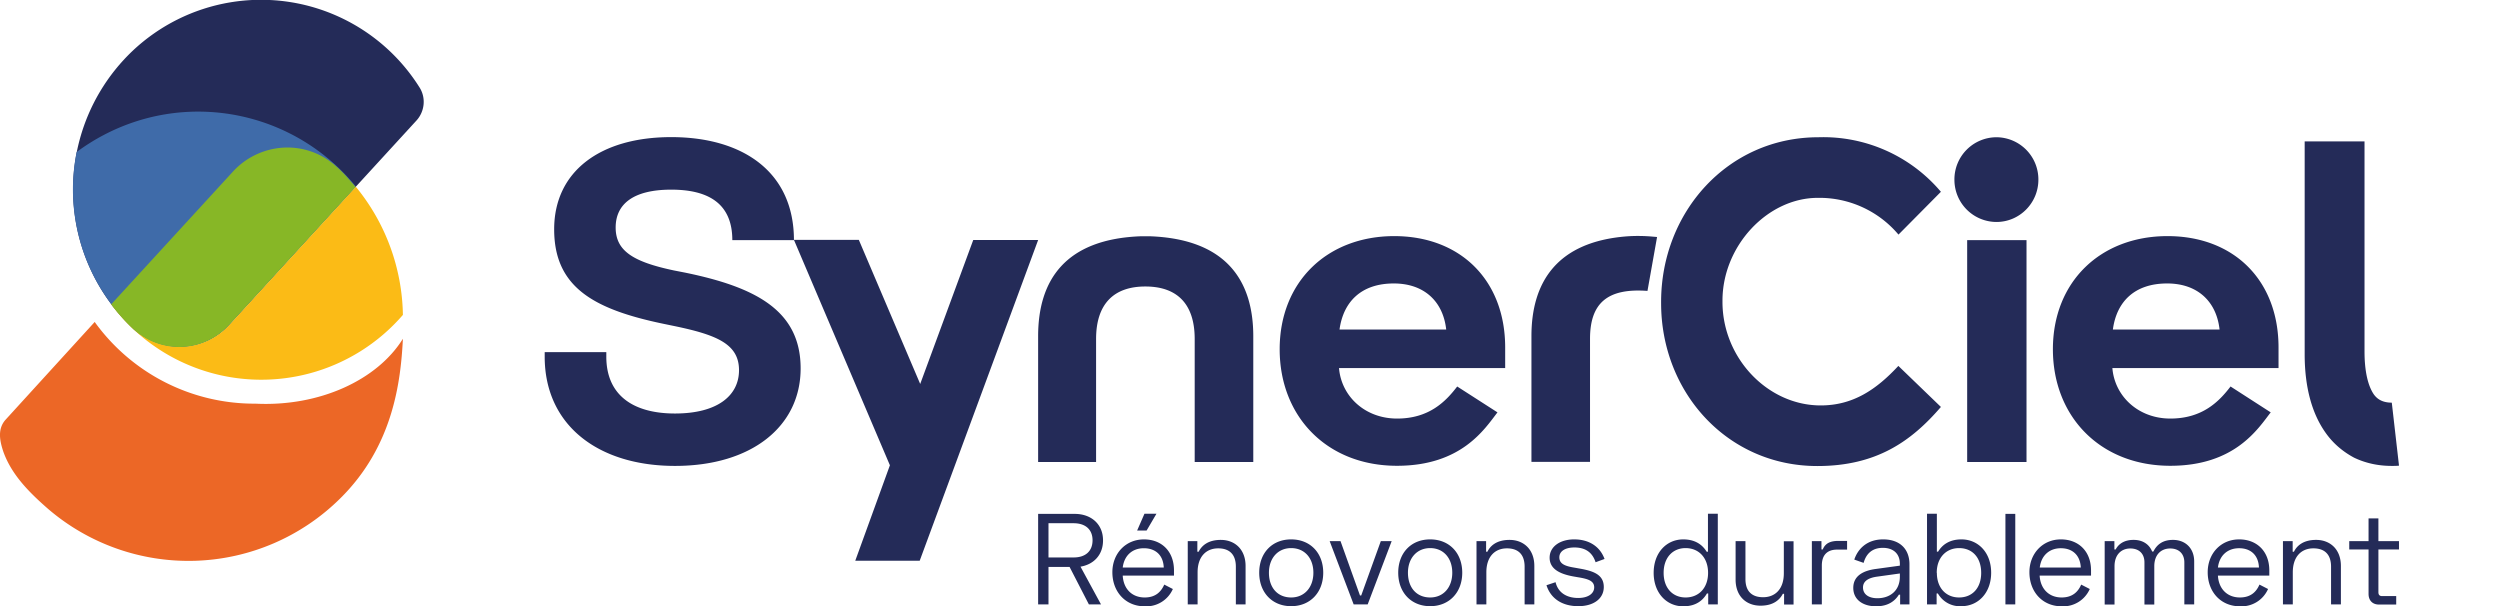
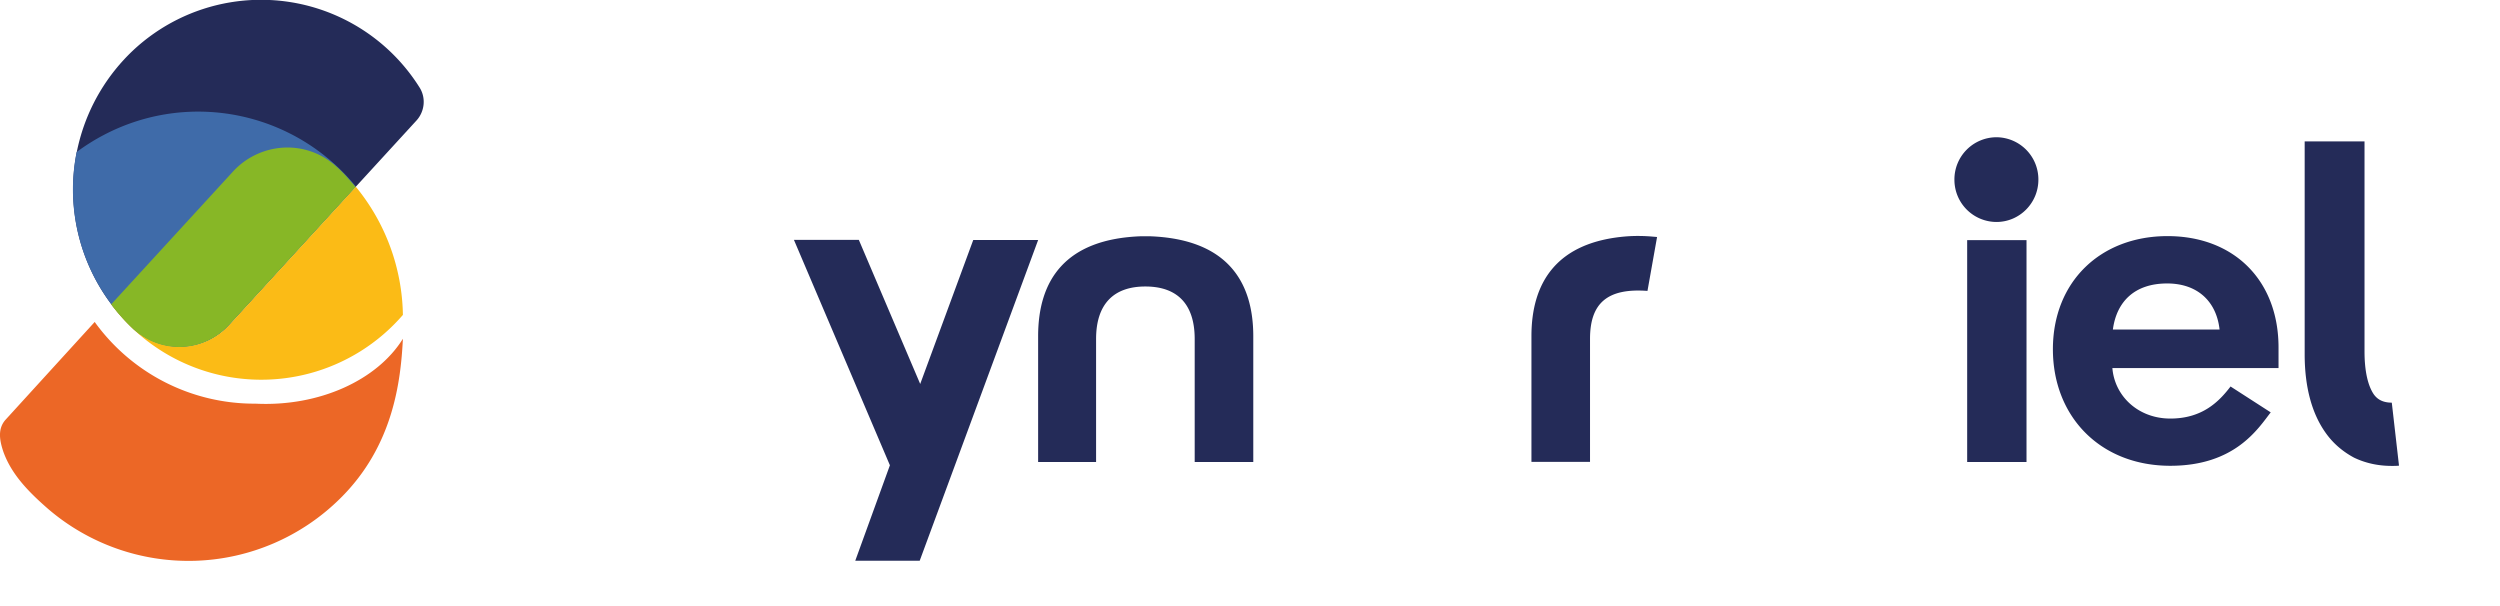
<svg xmlns="http://www.w3.org/2000/svg" fill="none" viewBox="0 0 198 48">
  <g clip-path="url(#logo-a)">
-     <path d="m85.57 44.87 1.63 3h-.96l-1.53-2.97h-1.67v2.97h-.82V40.7h2.9c1.28 0 2.24.79 2.24 2.1 0 1.16-.75 1.91-1.79 2.08Zm-2.53-.72h2c.93 0 1.49-.5 1.49-1.36 0-.85-.56-1.35-1.5-1.35h-1.99v2.7Zm7.56-1.43c1.4 0 2.38.94 2.38 2.46v.41h-4.06c.06 1.05.73 1.73 1.74 1.73.87 0 1.3-.46 1.55-1.02l.68.35a2.3 2.3 0 0 1-2.23 1.37c-1.52 0-2.56-1.15-2.56-2.7 0-1.48 1.05-2.6 2.5-2.6Zm1.57 2.23c-.04-.99-.66-1.53-1.58-1.53-.93 0-1.56.6-1.67 1.53h3.25Zm-.58-4.26-.78 1.33h-.75l.58-1.33h.95Zm3.24 2.17v.84h.1c.24-.47.73-.94 1.76-.94 1.09 0 1.96.73 1.96 2.07v3.04h-.77v-2.99c0-1-.54-1.45-1.4-1.45-.95 0-1.63.65-1.63 1.9v2.54h-.78v-5.01h.76Zm7.43-.14c1.5 0 2.54 1.06 2.54 2.64 0 1.57-1.04 2.65-2.54 2.65s-2.53-1.08-2.53-2.65c0-1.57 1.02-2.64 2.53-2.64Zm0 4.6c1.05 0 1.76-.8 1.76-1.96s-.7-1.95-1.76-1.95-1.76.81-1.76 1.95c0 1.2.7 1.96 1.76 1.96Zm3.91-4.46 1.54 4.3h.1l1.55-4.3h.86l-1.9 5.01h-1.11l-1.9-5.01h.86Zm7.1-.14c1.5 0 2.54 1.06 2.54 2.64 0 1.57-1.04 2.65-2.54 2.65s-2.53-1.08-2.53-2.65c0-1.57 1.02-2.64 2.53-2.64Zm0 4.6c1.05 0 1.75-.8 1.75-1.96s-.7-1.95-1.75-1.95c-1.06 0-1.76.81-1.76 1.95 0 1.2.7 1.96 1.76 1.96Zm4.43-4.46v.84h.1c.23-.47.73-.94 1.76-.94 1.09 0 1.96.73 1.96 2.07v3.04h-.77v-2.99c0-1-.54-1.45-1.4-1.45-.95 0-1.63.65-1.63 1.9v2.54h-.78v-5.01h.76Zm6.98-.14c1.18 0 2.04.57 2.4 1.55l-.71.26c-.29-.9-.95-1.17-1.68-1.17-.7 0-1.19.28-1.19.78 0 .52.45.7 1.21.82l.39.07c1.08.19 1.92.47 1.92 1.46 0 .92-.8 1.52-2.02 1.52-1.26 0-2.18-.59-2.52-1.66l.72-.24c.22.9.97 1.25 1.79 1.25.82 0 1.27-.37 1.27-.84 0-.51-.47-.67-1.28-.8l-.4-.07c-1.07-.2-1.85-.6-1.85-1.48 0-.86.8-1.45 1.95-1.45Zm11.37 5.15h-.76V47h-.1c-.3.52-.84 1.02-1.88 1.02-1.3 0-2.34-1.04-2.34-2.65 0-1.62 1.04-2.65 2.34-2.65 1.03 0 1.57.5 1.86.98h.1v-3.01h.78v7.18Zm-4.29-2.5c0 1.21.72 1.95 1.74 1.95 1.04 0 1.78-.75 1.78-1.95s-.74-1.96-1.78-1.96c-1.02 0-1.74.75-1.74 1.96Zm9.54 2.5v-.84h-.1c-.25.48-.75.94-1.77.94-1.1 0-1.97-.72-1.97-2.07v-3.04h.78v3c0 1 .54 1.44 1.4 1.44.95 0 1.64-.64 1.64-1.9v-2.53h.77v5.01h-.75Zm2.96-4.35h.1c.2-.48.58-.68 1.25-.68h.68v.69h-.8c-.74 0-1.2.4-1.2 1.26v3.08h-.79v-5.01h.76v.66Zm4.89-.8c1.3 0 2.08.75 2.08 1.97v3.18h-.74v-.77h-.1c-.27.44-.79.92-1.8.92-1.04 0-1.81-.52-1.81-1.46 0-.96.8-1.37 1.8-1.5l1.89-.26v-.15c0-.76-.48-1.26-1.35-1.26-.87 0-1.33.5-1.52 1.19l-.74-.26c.28-.84 1-1.6 2.28-1.6Zm-.46 4.66c1 0 1.78-.6 1.78-1.71v-.25l-1.8.25c-.65.09-1.12.33-1.12.86s.44.85 1.14.85Zm4.71-6.69v3h.1c.29-.48.83-.97 1.85-.97 1.3 0 2.35 1.02 2.35 2.64s-1.05 2.65-2.35 2.65a2 2 0 0 1-1.87-1.01h-.1v.87h-.76v-7.18h.78Zm0 4.68c0 1.2.73 1.95 1.76 1.95 1.04 0 1.75-.74 1.75-1.95s-.7-1.96-1.75-1.96c-1.03 0-1.77.76-1.77 1.96Zm6.21 2.5h-.78V40.7h.78v7.18Zm3.61-5.15c1.4 0 2.39.94 2.39 2.46v.41h-4.07c.06 1.05.74 1.73 1.74 1.73.87 0 1.31-.46 1.55-1.02l.68.35a2.3 2.3 0 0 1-2.22 1.37c-1.53 0-2.56-1.15-2.56-2.7 0-1.48 1.05-2.6 2.49-2.6Zm1.58 2.23c-.05-.99-.67-1.53-1.58-1.53-.93 0-1.56.6-1.67 1.53h3.25Zm2.66-2.09v.66h.1c.23-.44.68-.76 1.42-.76.78 0 1.26.4 1.47.92h.1c.28-.56.75-.92 1.55-.92.98 0 1.68.66 1.68 1.71v3.4H173v-3.33c0-.67-.42-1.1-1.12-1.1-.73 0-1.26.5-1.26 1.4v3.04h-.78v-3.34c0-.67-.41-1.1-1.12-1.1-.72 0-1.25.5-1.25 1.41v3.03h-.78v-5.02h.76Zm9.88-.14c1.4 0 2.39.94 2.39 2.46v.41h-4.07c.06 1.05.74 1.73 1.74 1.73.87 0 1.31-.46 1.55-1.02l.68.35a2.3 2.3 0 0 1-2.22 1.37c-1.53 0-2.56-1.15-2.56-2.7 0-1.48 1.04-2.6 2.49-2.6Zm1.57 2.23c-.04-.99-.66-1.53-1.57-1.53-.94 0-1.57.6-1.68 1.53h3.25Zm2.67-2.09v.84h.1c.23-.47.73-.94 1.76-.94 1.09 0 1.96.73 1.96 2.07v3.04h-.78v-2.99c0-1-.54-1.45-1.4-1.45-.95 0-1.63.65-1.63 1.9v2.54h-.78v-5.01h.77Zm4.48 0h1.53v-1.8h.78v1.8H190v.66h-1.63v3.39c0 .2.1.3.28.3h1.13v.67h-1.37c-.5 0-.82-.32-.82-.84v-3.52h-1.53v-.66ZM131.56 24v-.09c0-7.09 5.26-13.04 12.46-13.04a12.2 12.2 0 0 1 9.7 4.32l-3.36 3.39a8.19 8.19 0 0 0-6.39-2.91c-3.98 0-7.55 3.8-7.55 8.14v.1c0 4.44 3.57 8.2 7.78 8.2 2.58 0 4.43-1.28 6.15-3.13l3.37 3.25c-2.36 2.74-5.12 4.68-9.79 4.68-7.11 0-12.37-5.82-12.37-12.9Zm-21.14-5.3c5.25 0 8.79 3.5 8.79 8.82v1.63h-13.16c.18 2.22 2.04 4 4.6 4 2.54 0 3.86-1.36 4.76-2.54l3.19 2.05c-1.02 1.32-2.85 4.23-7.96 4.23-5.54 0-9.29-3.89-9.29-9.23s3.76-8.96 9.08-8.96Zm4.12 7.4c-.25-2.26-1.78-3.65-4.15-3.65-2.59 0-4 1.46-4.3 3.65h8.45Zm-51.66-7.08H58c0-2.86-1.84-4-4.84-4s-4.4 1.14-4.4 3 1.4 2.72 4.62 3.4l.87.17c5.6 1.15 9.16 3 9.16 7.59 0 4.58-3.87 7.72-9.95 7.72-6.08 0-10.32-3.22-10.32-8.65v-.36h4.88v.36c0 3 2.06 4.5 5.44 4.5 3.38 0 5.07-1.43 5.07-3.43 0-2.08-1.77-2.8-5.14-3.5l-.87-.18c-5.51-1.15-8.63-2.9-8.63-7.48s3.64-7.3 9.27-7.3c5.63 0 9.72 2.72 9.72 8.16Z" fill="#242B58" />
    <path d="M67.74 44.41h5.1l9.38-25.4h-5.14l-4.2 11.4L68.02 19h-5.14l7.6 17.85-2.74 7.55Zm90.38-26.83c1.83 0 3.32-1.5 3.32-3.35a3.34 3.34 0 0 0-3.32-3.36 3.34 3.34 0 0 0-3.33 3.36 3.34 3.34 0 0 0 3.33 3.35ZM86.81 36.59v-9.74c0-2.78 1.4-4.16 3.9-4.16v-.02.02c2.51 0 3.91 1.37 3.91 4.16v9.74h4.64v-9.96c0-4.44-2.18-7.72-8.25-7.92h-.59c-6.06.2-8.2 3.49-8.2 7.92v9.96h4.6Zm39.12 0v-9.75c0-2.79 1.33-4.04 4.55-3.8l.76-4.27-.35-.03c-.68-.06-1.37-.07-2.05-.02-5.53.43-7.55 3.63-7.55 7.9v9.96h4.64Zm34.57-17.57h-4.7v17.57h4.7V19.02Zm11.17-.32c5.25 0 8.79 3.5 8.79 8.82v1.63H167.3c.18 2.22 2.04 4 4.59 4s3.87-1.36 4.77-2.54l3.18 2.05c-1.02 1.32-2.85 4.23-7.95 4.23-5.54 0-9.3-3.89-9.3-9.23s3.76-8.96 9.08-8.96Zm4.12 7.4c-.25-2.26-1.78-3.65-4.15-3.65-2.6 0-4.01 1.46-4.3 3.65h8.45ZM190 36.87l-.57-4.98c-.82 0-1.2-.35-1.42-.65-.48-.7-.74-1.87-.74-3.4V11.2h-4.74v16.86c0 2.57.56 4.66 1.64 6.19.6.86 1.38 1.52 2.28 2 .9.43 1.9.65 2.98.65.2 0 .38 0 .57-.02ZM33.23 6.93a14.82 14.82 0 0 0-22.73-2.9 15.14 15.14 0 0 0 .06 22.01c0 .02.02.03.04.04a5.34 5.34 0 0 0 7.57-.37L32.98 9.55c.66-.72.77-1.8.25-2.62Z" fill="#242B58" />
    <path d="M15.7 8.84c-3.6 0-6.93 1.2-9.63 3.2a15.12 15.12 0 0 0 4.49 14l.04.04a5.35 5.35 0 0 0 7.58-.38l10-10.93A16.11 16.11 0 0 0 15.7 8.84Z" fill="#3F6BA9" />
-     <path d="M20.23 31.97A15.59 15.59 0 0 1 7.5 25.5L.47 33.21c-.69.74-.5 1.69-.2 2.58.65 1.8 2 3.17 3.51 4.49a17.07 17.07 0 0 0 23.16-.8c4.22-4.16 4.8-9.3 4.97-12.65-2.04 3.28-6.62 5.39-11.68 5.14Z" fill="#EC6726" />
+     <path d="M20.23 31.97A15.59 15.59 0 0 1 7.5 25.5L.47 33.21c-.69.74-.5 1.69-.2 2.58.65 1.8 2 3.17 3.51 4.49a17.07 17.07 0 0 0 23.16-.8c4.22-4.16 4.8-9.3 4.97-12.65-2.04 3.28-6.62 5.39-11.68 5.14" fill="#EC6726" />
    <path d="M8.81 24.11a14.82 14.82 0 0 0 23.1.83 16.4 16.4 0 0 0-3.73-10.15l-10 10.92a5.34 5.34 0 0 1-7.57.36l-.04-.04a15.8 15.8 0 0 1-1.74-1.93l-.02.01Z" fill="#FBBB16" />
    <path d="M8.81 24.11c.52.69 1.1 1.34 1.74 1.94l.04.03a5.34 5.34 0 0 0 7.57-.36l10-10.91c-.21-.26-.43-.5-.65-.75l-.07-.08c-.23-.25-.48-.5-.73-.73l-.05-.04a5.73 5.73 0 0 0-3.61-1.52 5.87 5.87 0 0 0-4.6 1.9L8.8 24.11Z" fill="#87B726" />
  </g>
  <defs>
    <clipPath id="logo-a">
      <path fill="#fff" d="M0 0h198v48H0z" />
    </clipPath>
  </defs>
</svg>